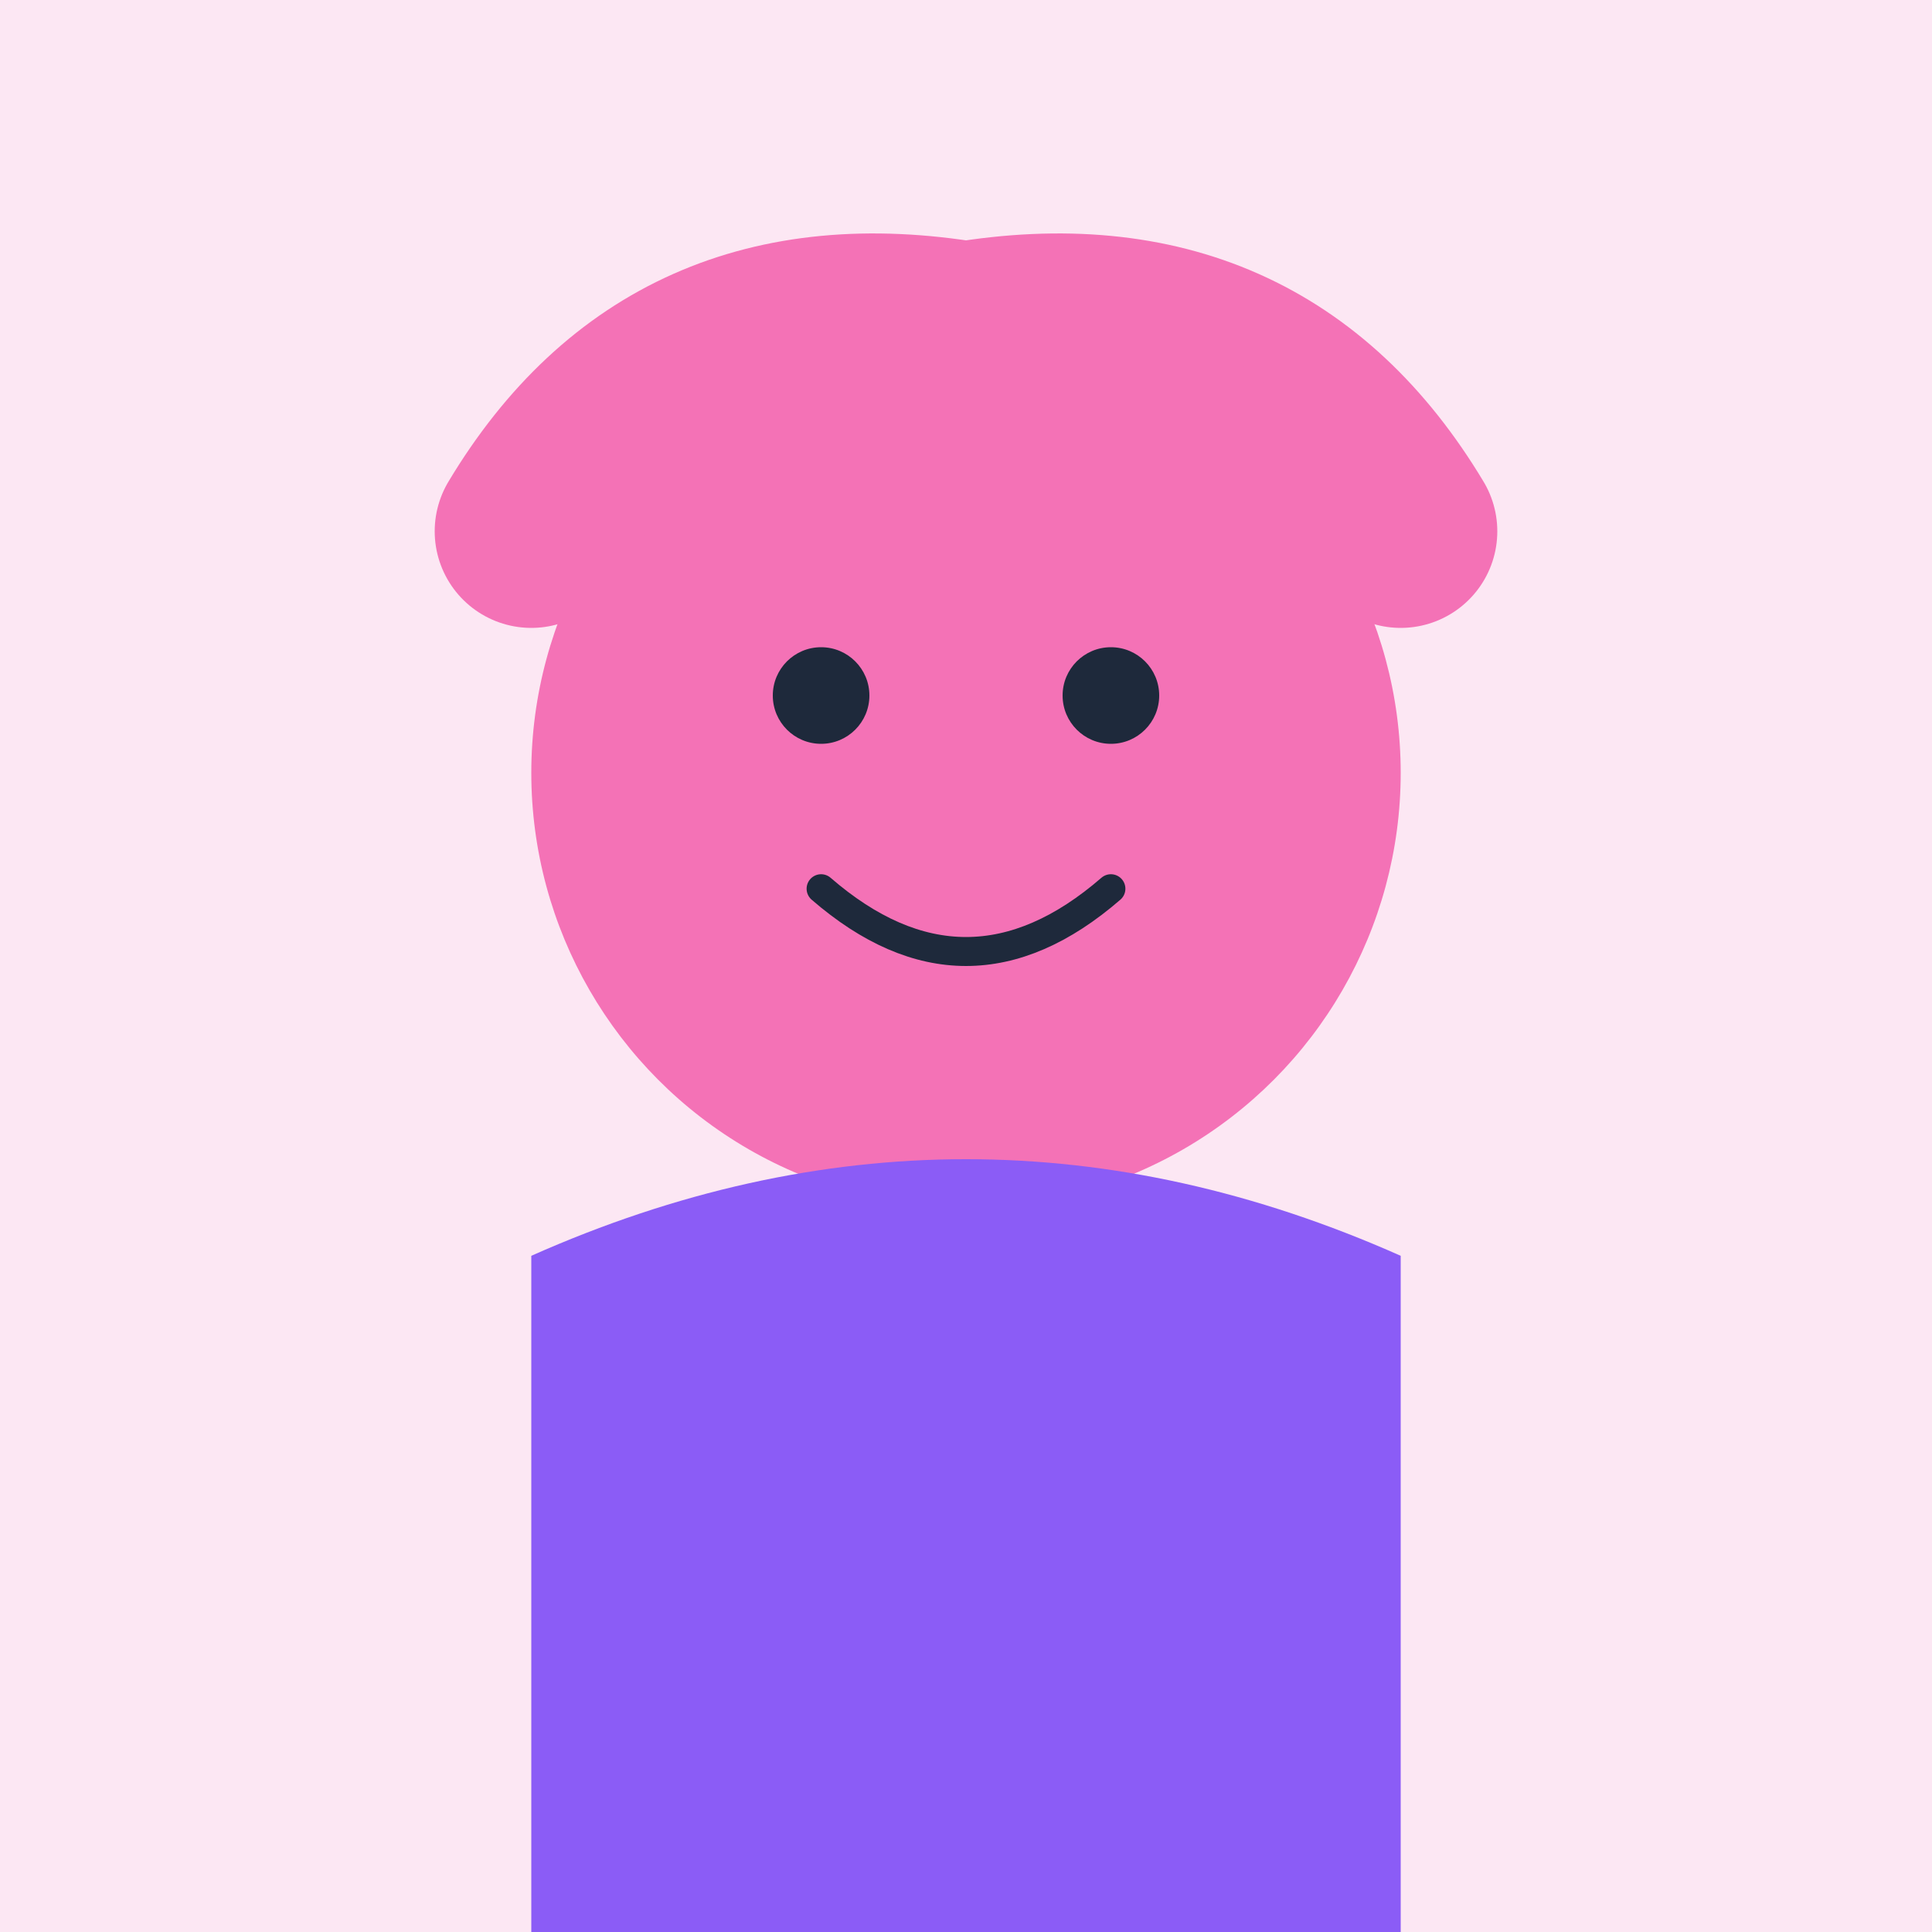
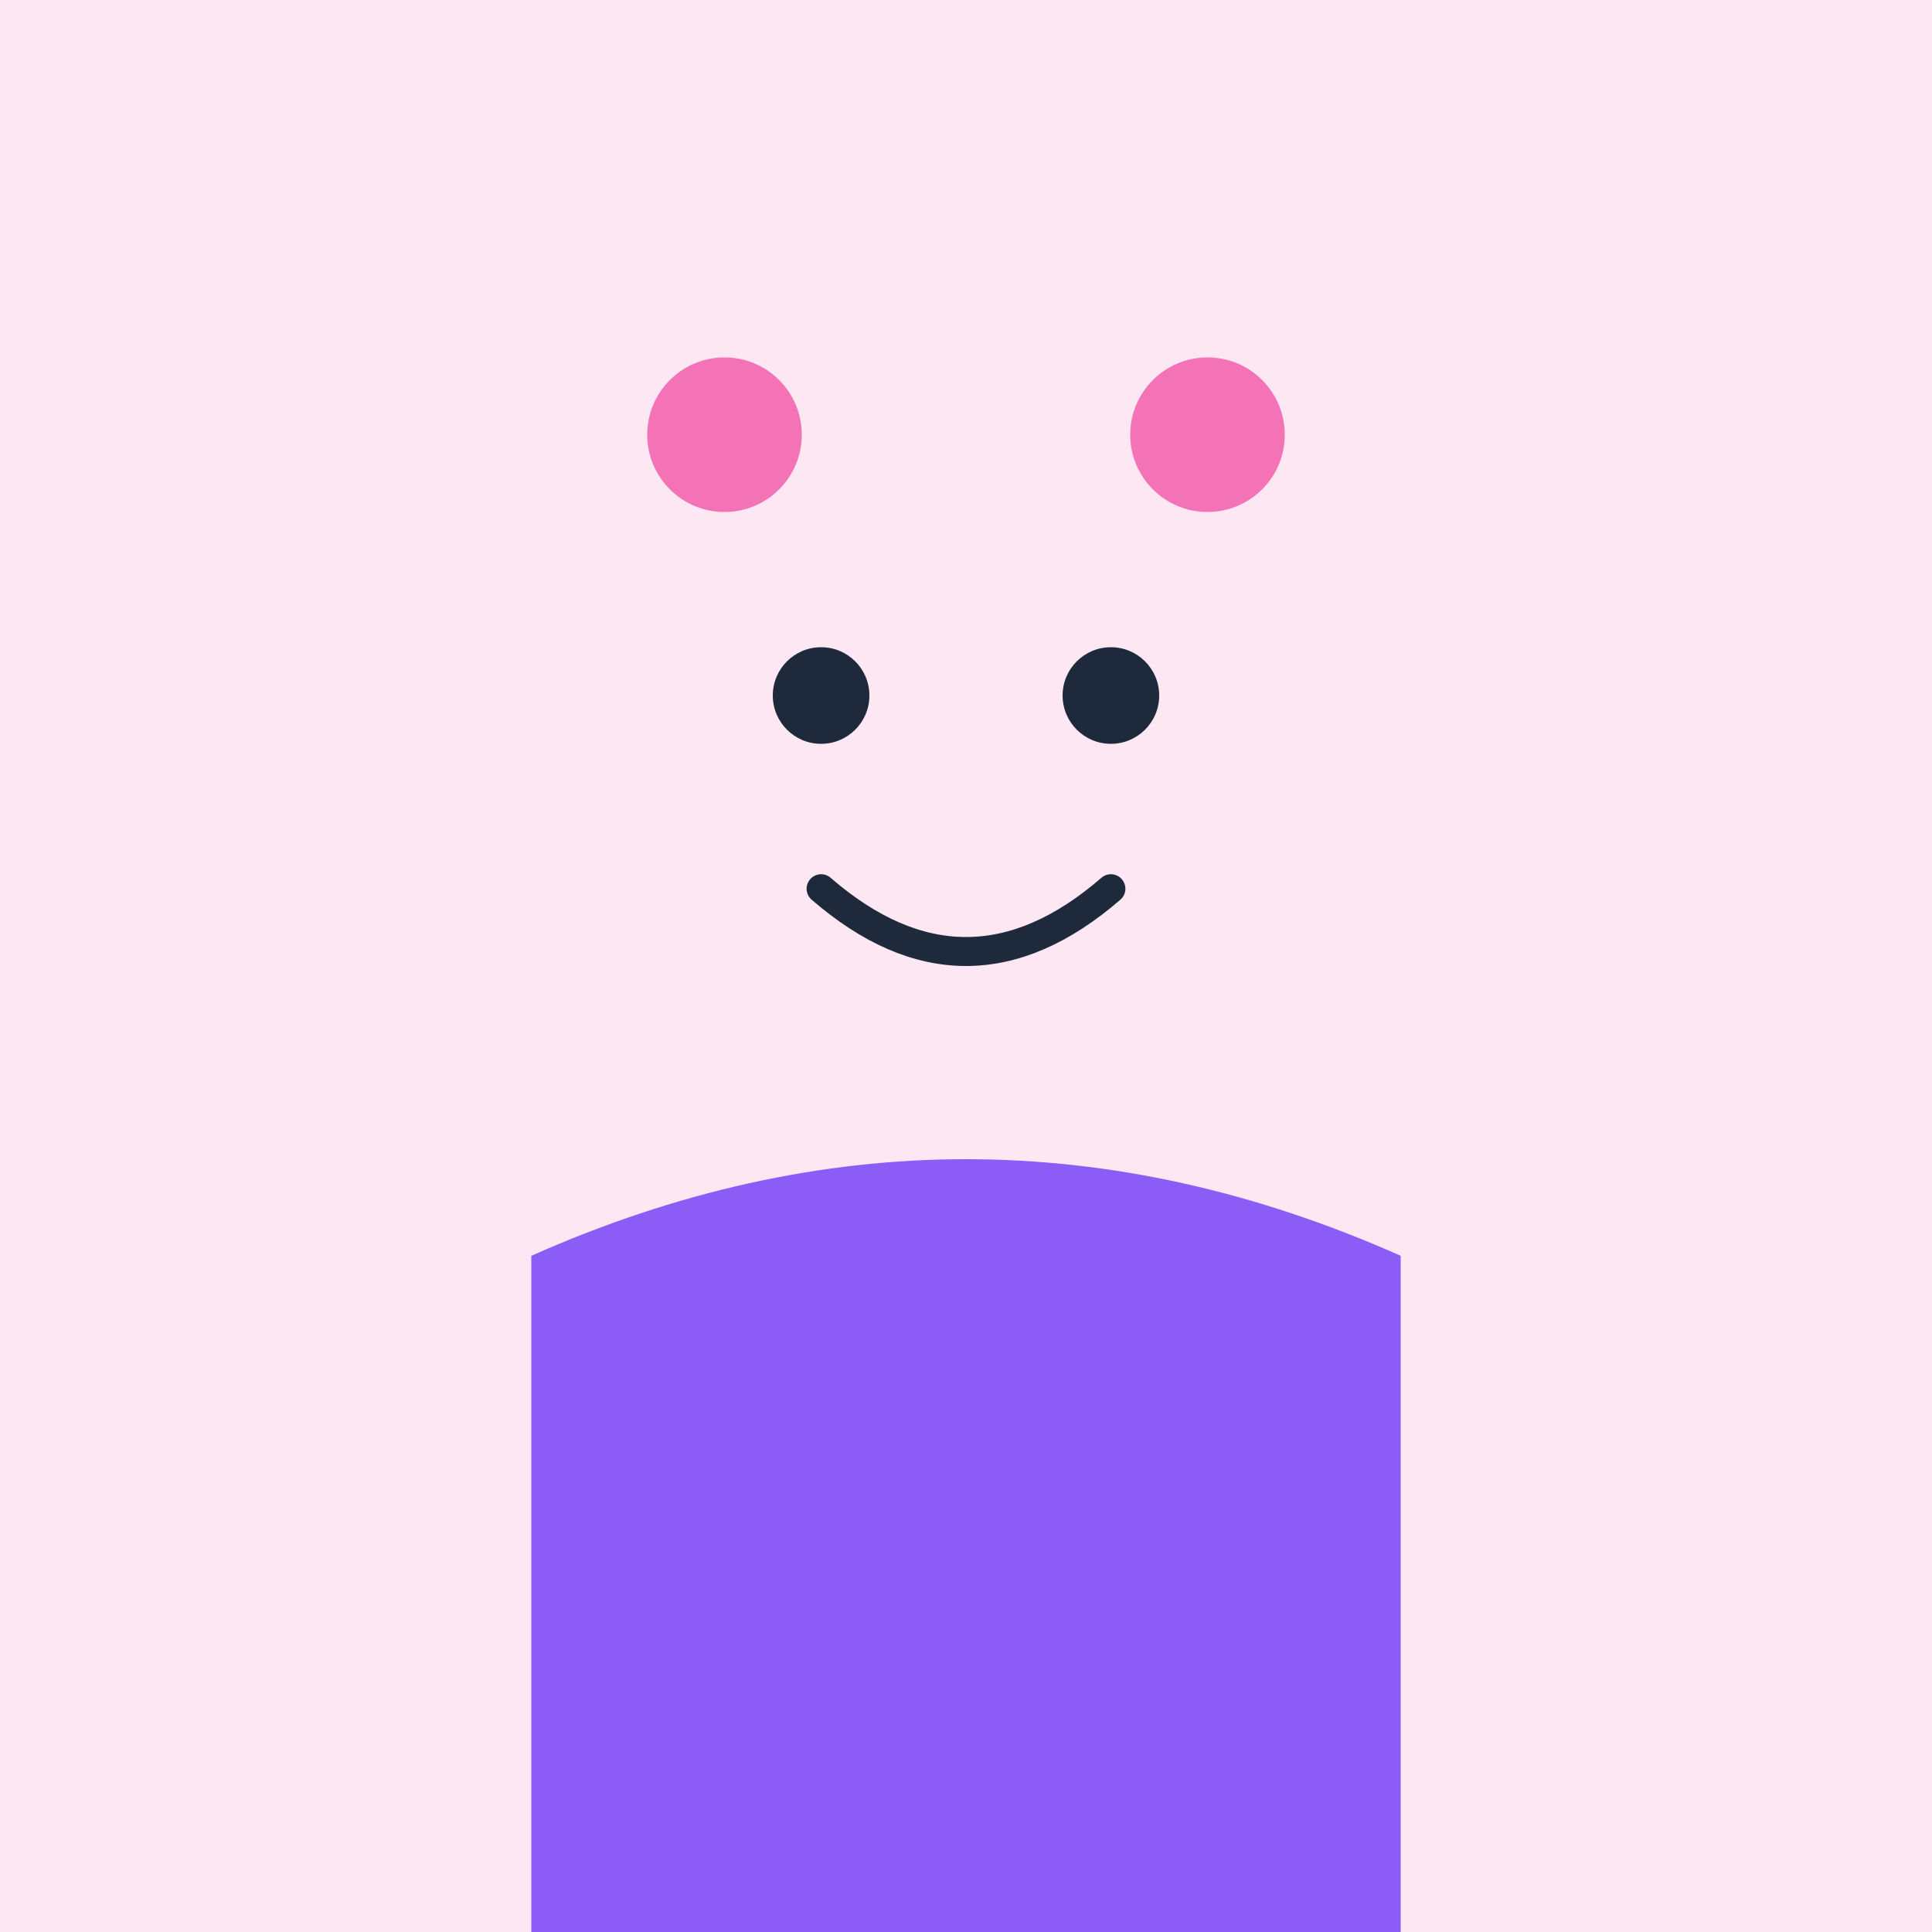
<svg xmlns="http://www.w3.org/2000/svg" viewBox="0 0 200 200" fill="none">
  <rect width="200" height="200" fill="#fce7f3" />
-   <circle cx="100" cy="80" r="45" fill="#f472b6" />
  <circle cx="85" cy="72" r="5" fill="#1e293b" />
  <circle cx="115" cy="72" r="5" fill="#1e293b" />
  <path d="M85 92 Q100 105 115 92" stroke="#1e293b" stroke-width="3" fill="none" stroke-linecap="round" />
  <path d="M55 130 Q100 110 145 130 L145 200 L55 200 Z" fill="#8b5cf6" />
-   <path d="M55 55 Q70 30 100 35 Q130 30 145 55" stroke="#f472b6" stroke-width="20" fill="none" stroke-linecap="round" />
  <circle cx="75" cy="45" r="8" fill="#f472b6" />
  <circle cx="125" cy="45" r="8" fill="#f472b6" />
</svg>